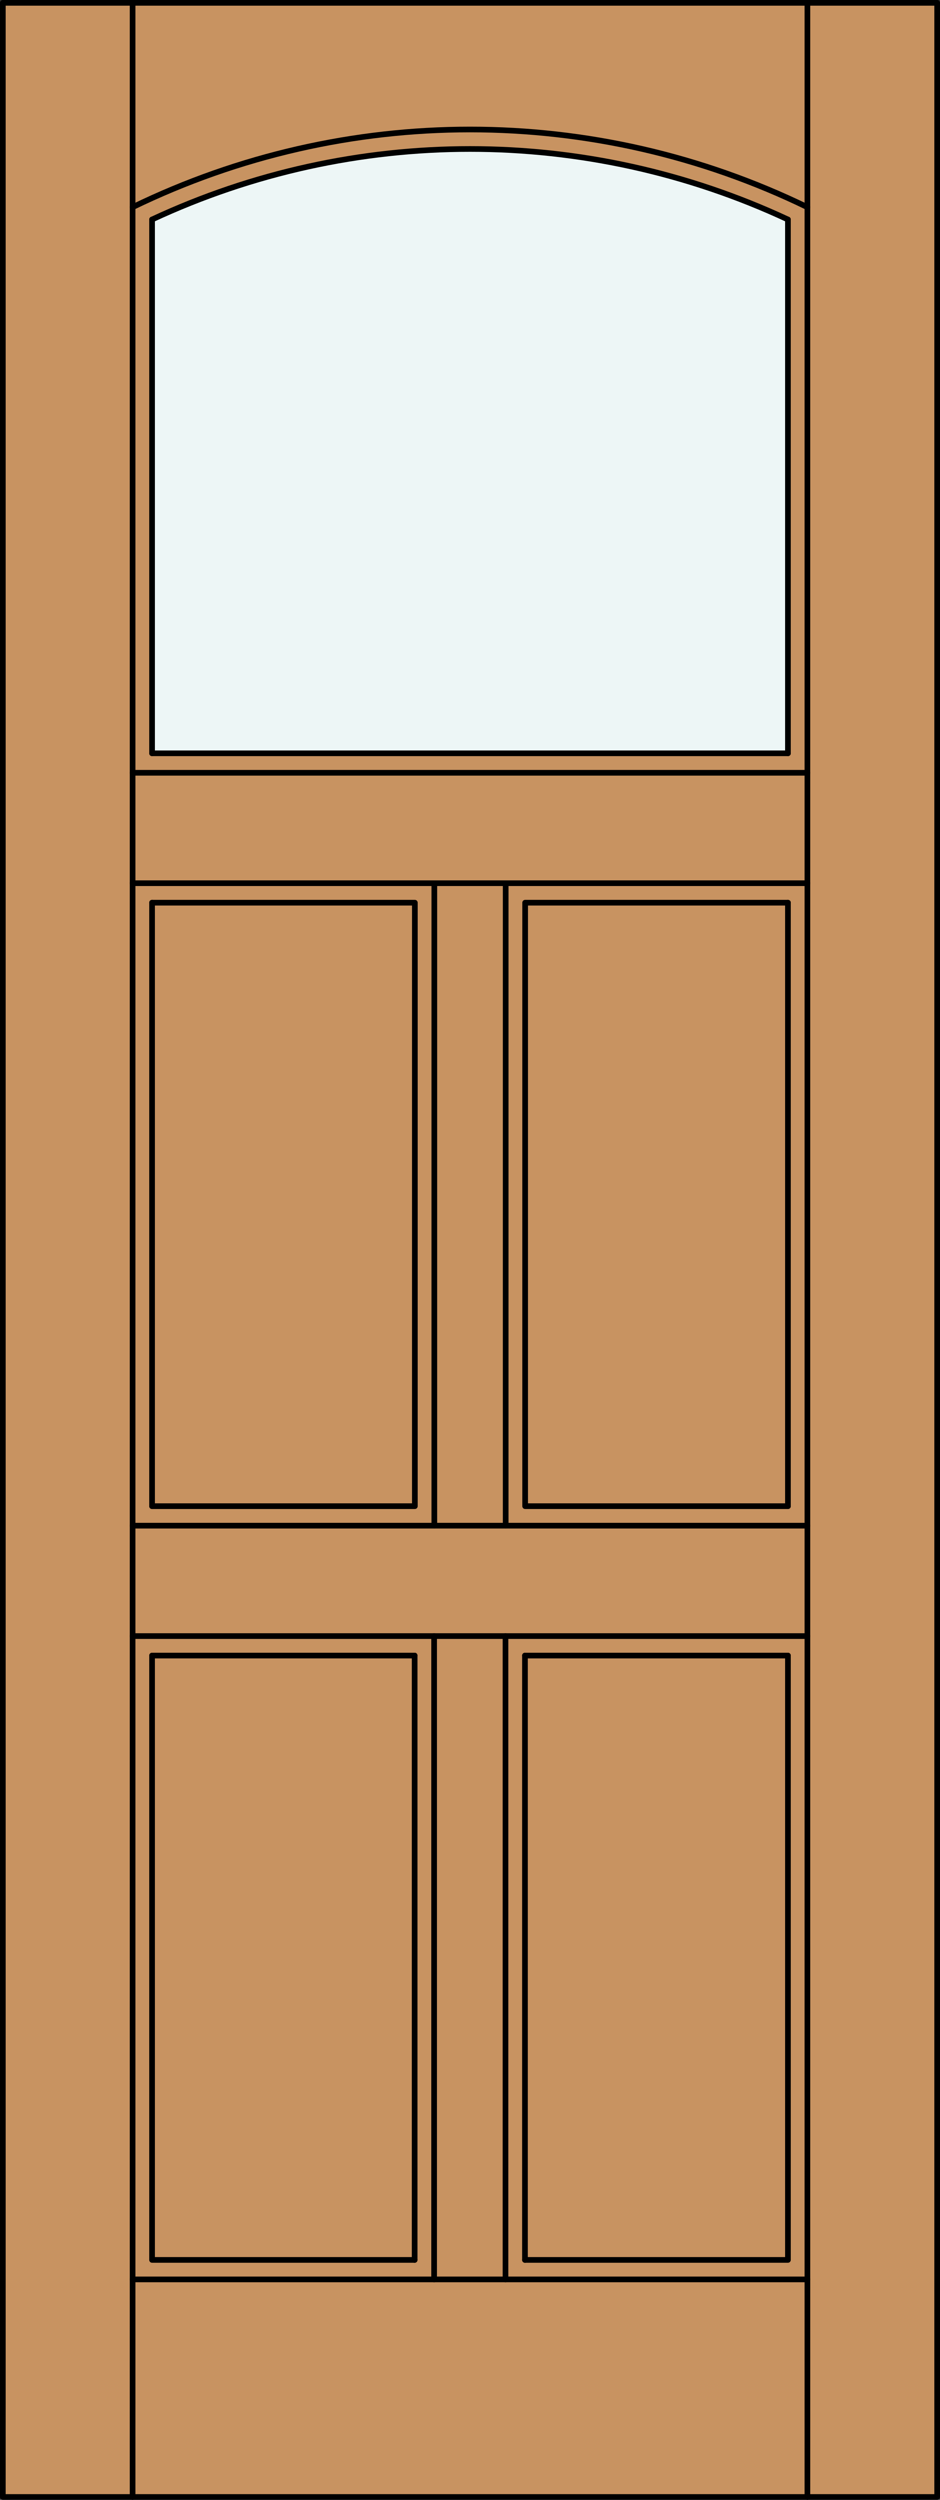
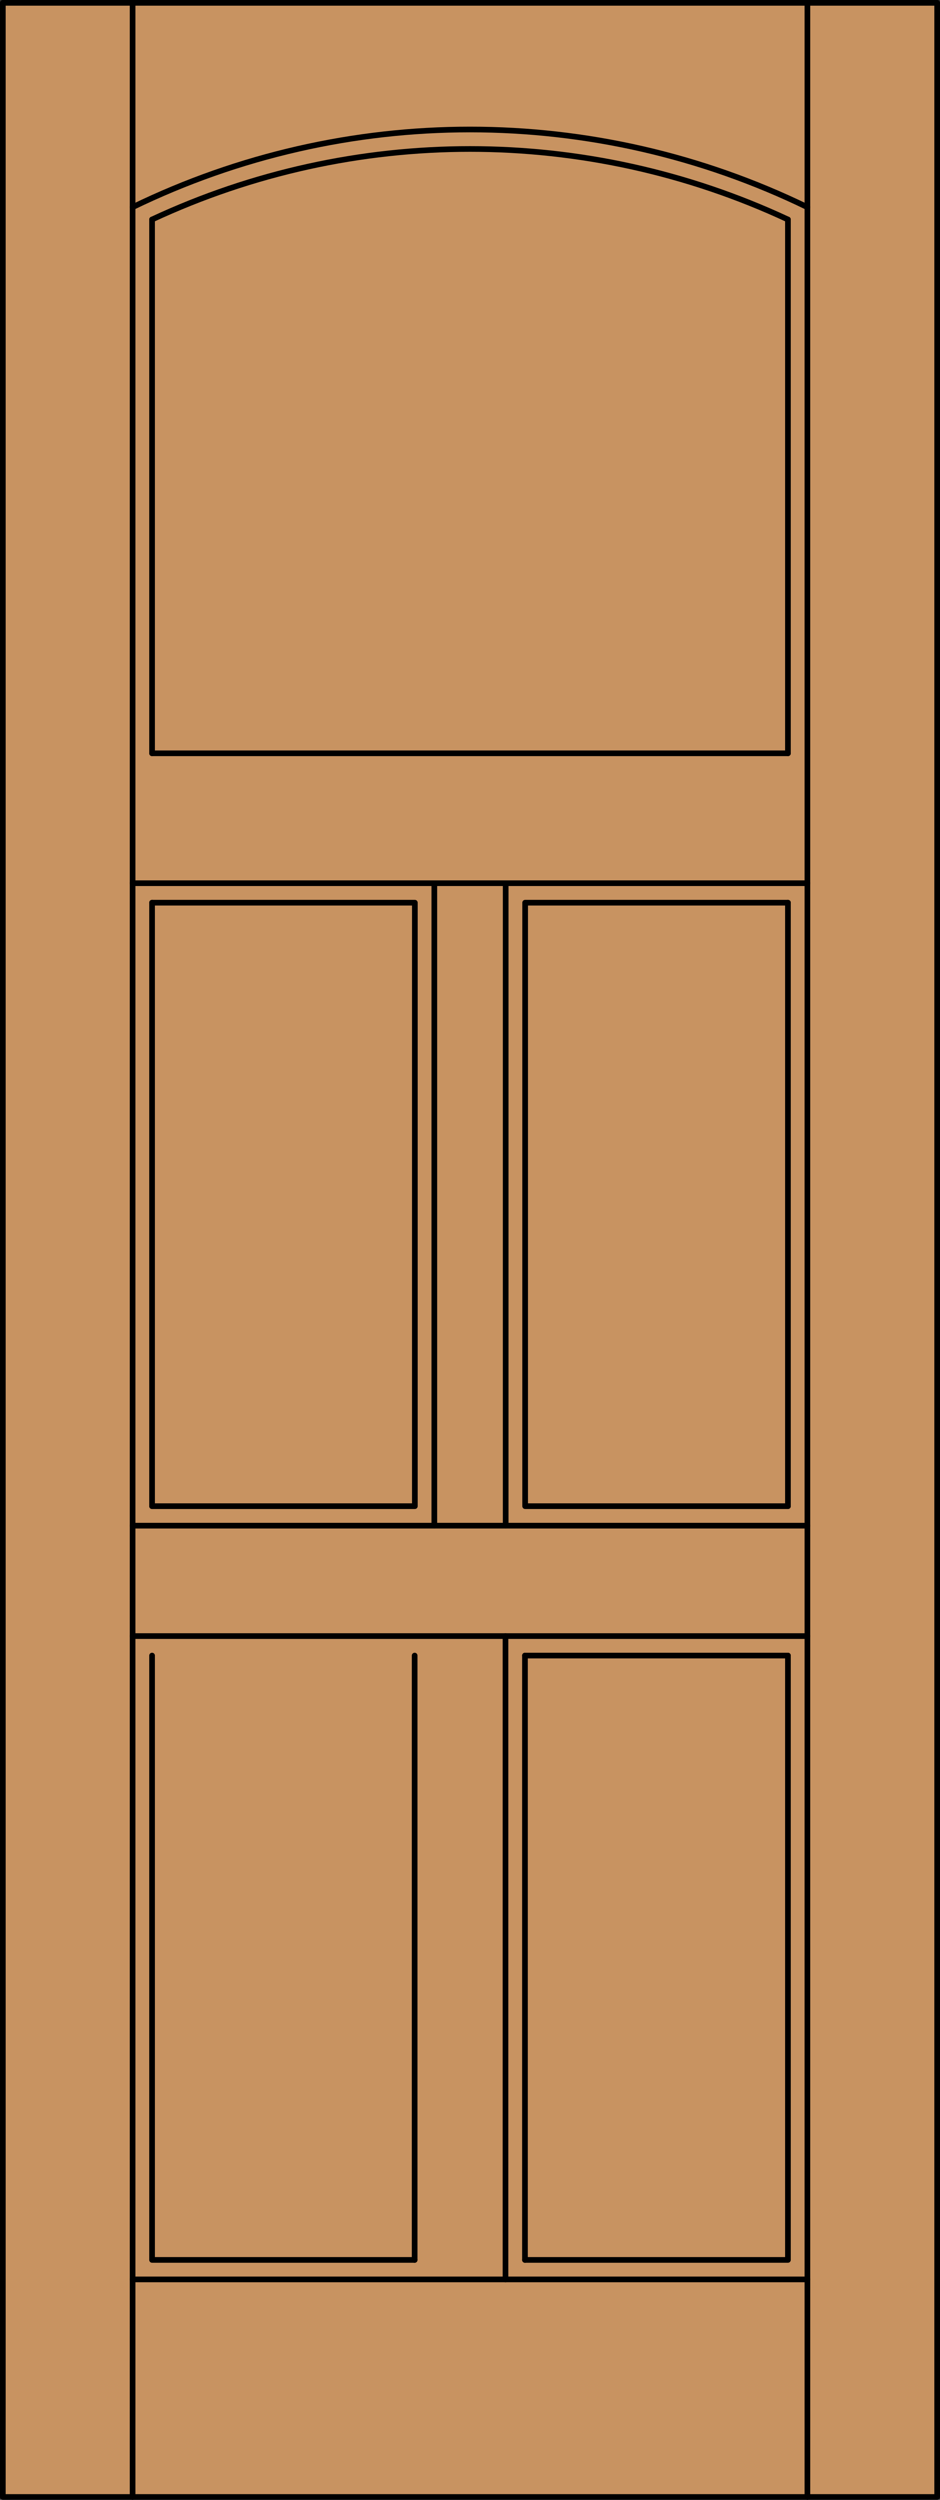
<svg xmlns="http://www.w3.org/2000/svg" version="1.1" id="Layer_1" x="0px" y="0px" width="83.012px" height="220.531px" viewBox="46.157 568.28 83.012 220.531" style="enable-background:new 46.157 568.28 83.012 220.531;" xml:space="preserve">
  <rect x="46.157" y="568.28" width="83.012" height="220.531" fill="#333333" stroke="none" />
  <style type="text/css">

	.st0{fill:#EDF6F6;}
	.st1{fill:#C89361;}
	.st2{fill:none;stroke:#000000;stroke-width:0.5;stroke-linecap:round;stroke-linejoin:round;}

</style>
  <g id="DOOR_FILL">
    <rect x="46.419" y="568.53" class="st1" width="82.512" height="220.031" />
  </g>
  <g id="GLASS">
-     <path class="st0" d="M59.586,634.735v-47.092c17.799-8.295,38.355-8.295,56.154,0v47.092H59.586z" />
-   </g>
+     </g>
  <g id="_x31_">
    <path class="st2" d="M117.459,586.558c-18.813-9.139-40.779-9.139-59.592,0" />
    <path class="st2" d="M115.74,587.644c-17.799-8.295-38.354-8.295-56.154,0" />
    <rect x="46.407" y="568.53" class="st2" width="82.512" height="220.031" />
    <line class="st2" x1="57.867" y1="788.562" x2="57.867" y2="568.53" />
    <line class="st2" x1="117.459" y1="788.562" x2="117.459" y2="568.53" />
    <line class="st2" x1="115.74" y1="587.644" x2="115.74" y2="634.735" />
    <line class="st2" x1="115.74" y1="647.914" x2="115.74" y2="701.152" />
    <polyline class="st2" points="115.74,714.332 115.74,767.647 92.517,767.647  " />
    <polyline class="st2" points="82.775,767.647 59.586,767.647 59.586,714.332  " />
    <line class="st2" x1="59.586" y1="701.152" x2="59.586" y2="647.914" />
    <line class="st2" x1="59.586" y1="634.735" x2="59.586" y2="587.644" />
    <line class="st2" x1="117.459" y1="769.366" x2="57.867" y2="769.366" />
    <line class="st2" x1="115.74" y1="714.332" x2="92.517" y2="714.332" />
-     <line class="st2" x1="82.775" y1="714.332" x2="59.586" y2="714.332" />
    <line class="st2" x1="84.512" y1="702.872" x2="84.512" y2="646.195" />
    <line class="st2" x1="57.867" y1="702.872" x2="117.459" y2="702.872" />
    <line class="st2" x1="59.586" y1="634.735" x2="115.74" y2="634.735" />
    <polyline class="st2" points="115.74,701.152 92.533,701.152 92.533,647.914 115.74,647.914  " />
    <line class="st2" x1="57.867" y1="646.195" x2="117.459" y2="646.195" />
    <polyline class="st2" points="59.586,701.152 82.793,701.152 82.793,647.914 59.586,647.914  " />
    <line class="st2" x1="117.459" y1="712.612" x2="57.867" y2="712.612" />
-     <line class="st2" x1="57.867" y1="636.454" x2="117.459" y2="636.454" />
    <line class="st2" x1="90.814" y1="702.872" x2="90.814" y2="646.195" />
    <line class="st2" x1="82.775" y1="767.647" x2="82.775" y2="714.332" />
-     <line class="st2" x1="84.494" y1="769.366" x2="84.494" y2="712.612" />
    <line class="st2" x1="92.517" y1="714.332" x2="92.517" y2="767.647" />
    <line class="st2" x1="90.797" y1="769.366" x2="90.797" y2="712.612" />
  </g>
  <g id="_x30_">
</g>
  <g id="Layer_1_1_">
</g>
</svg>